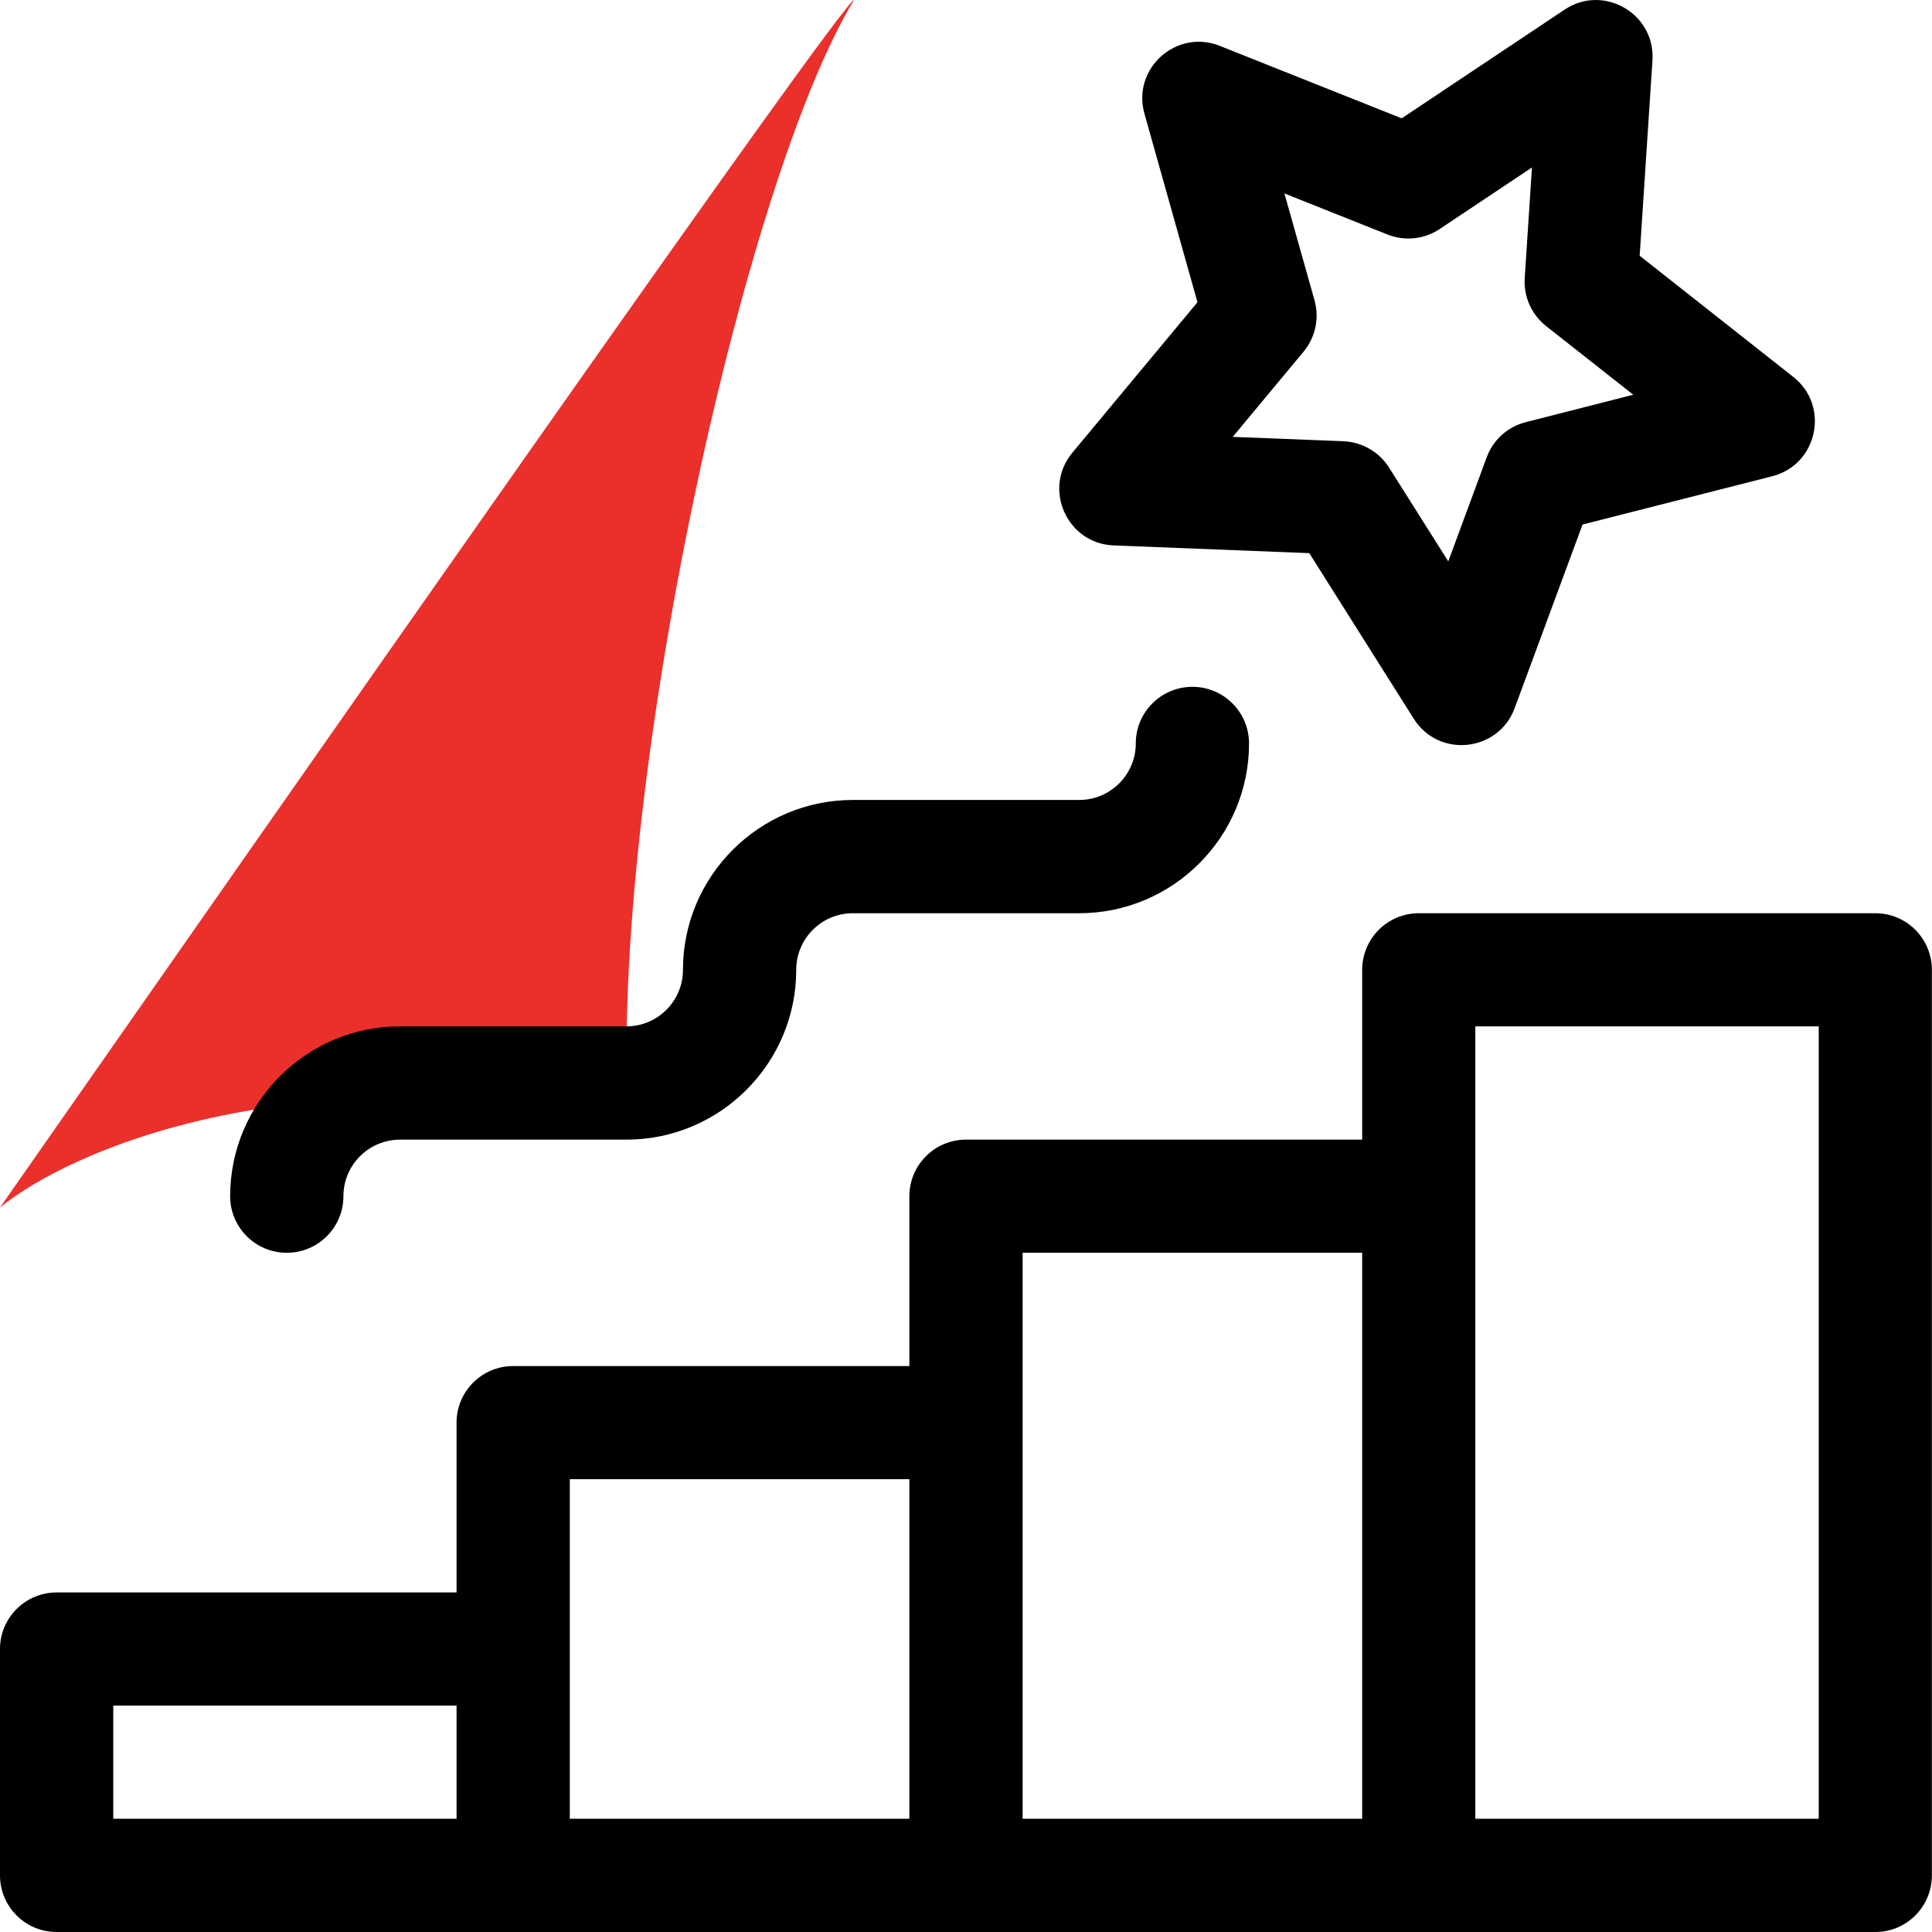
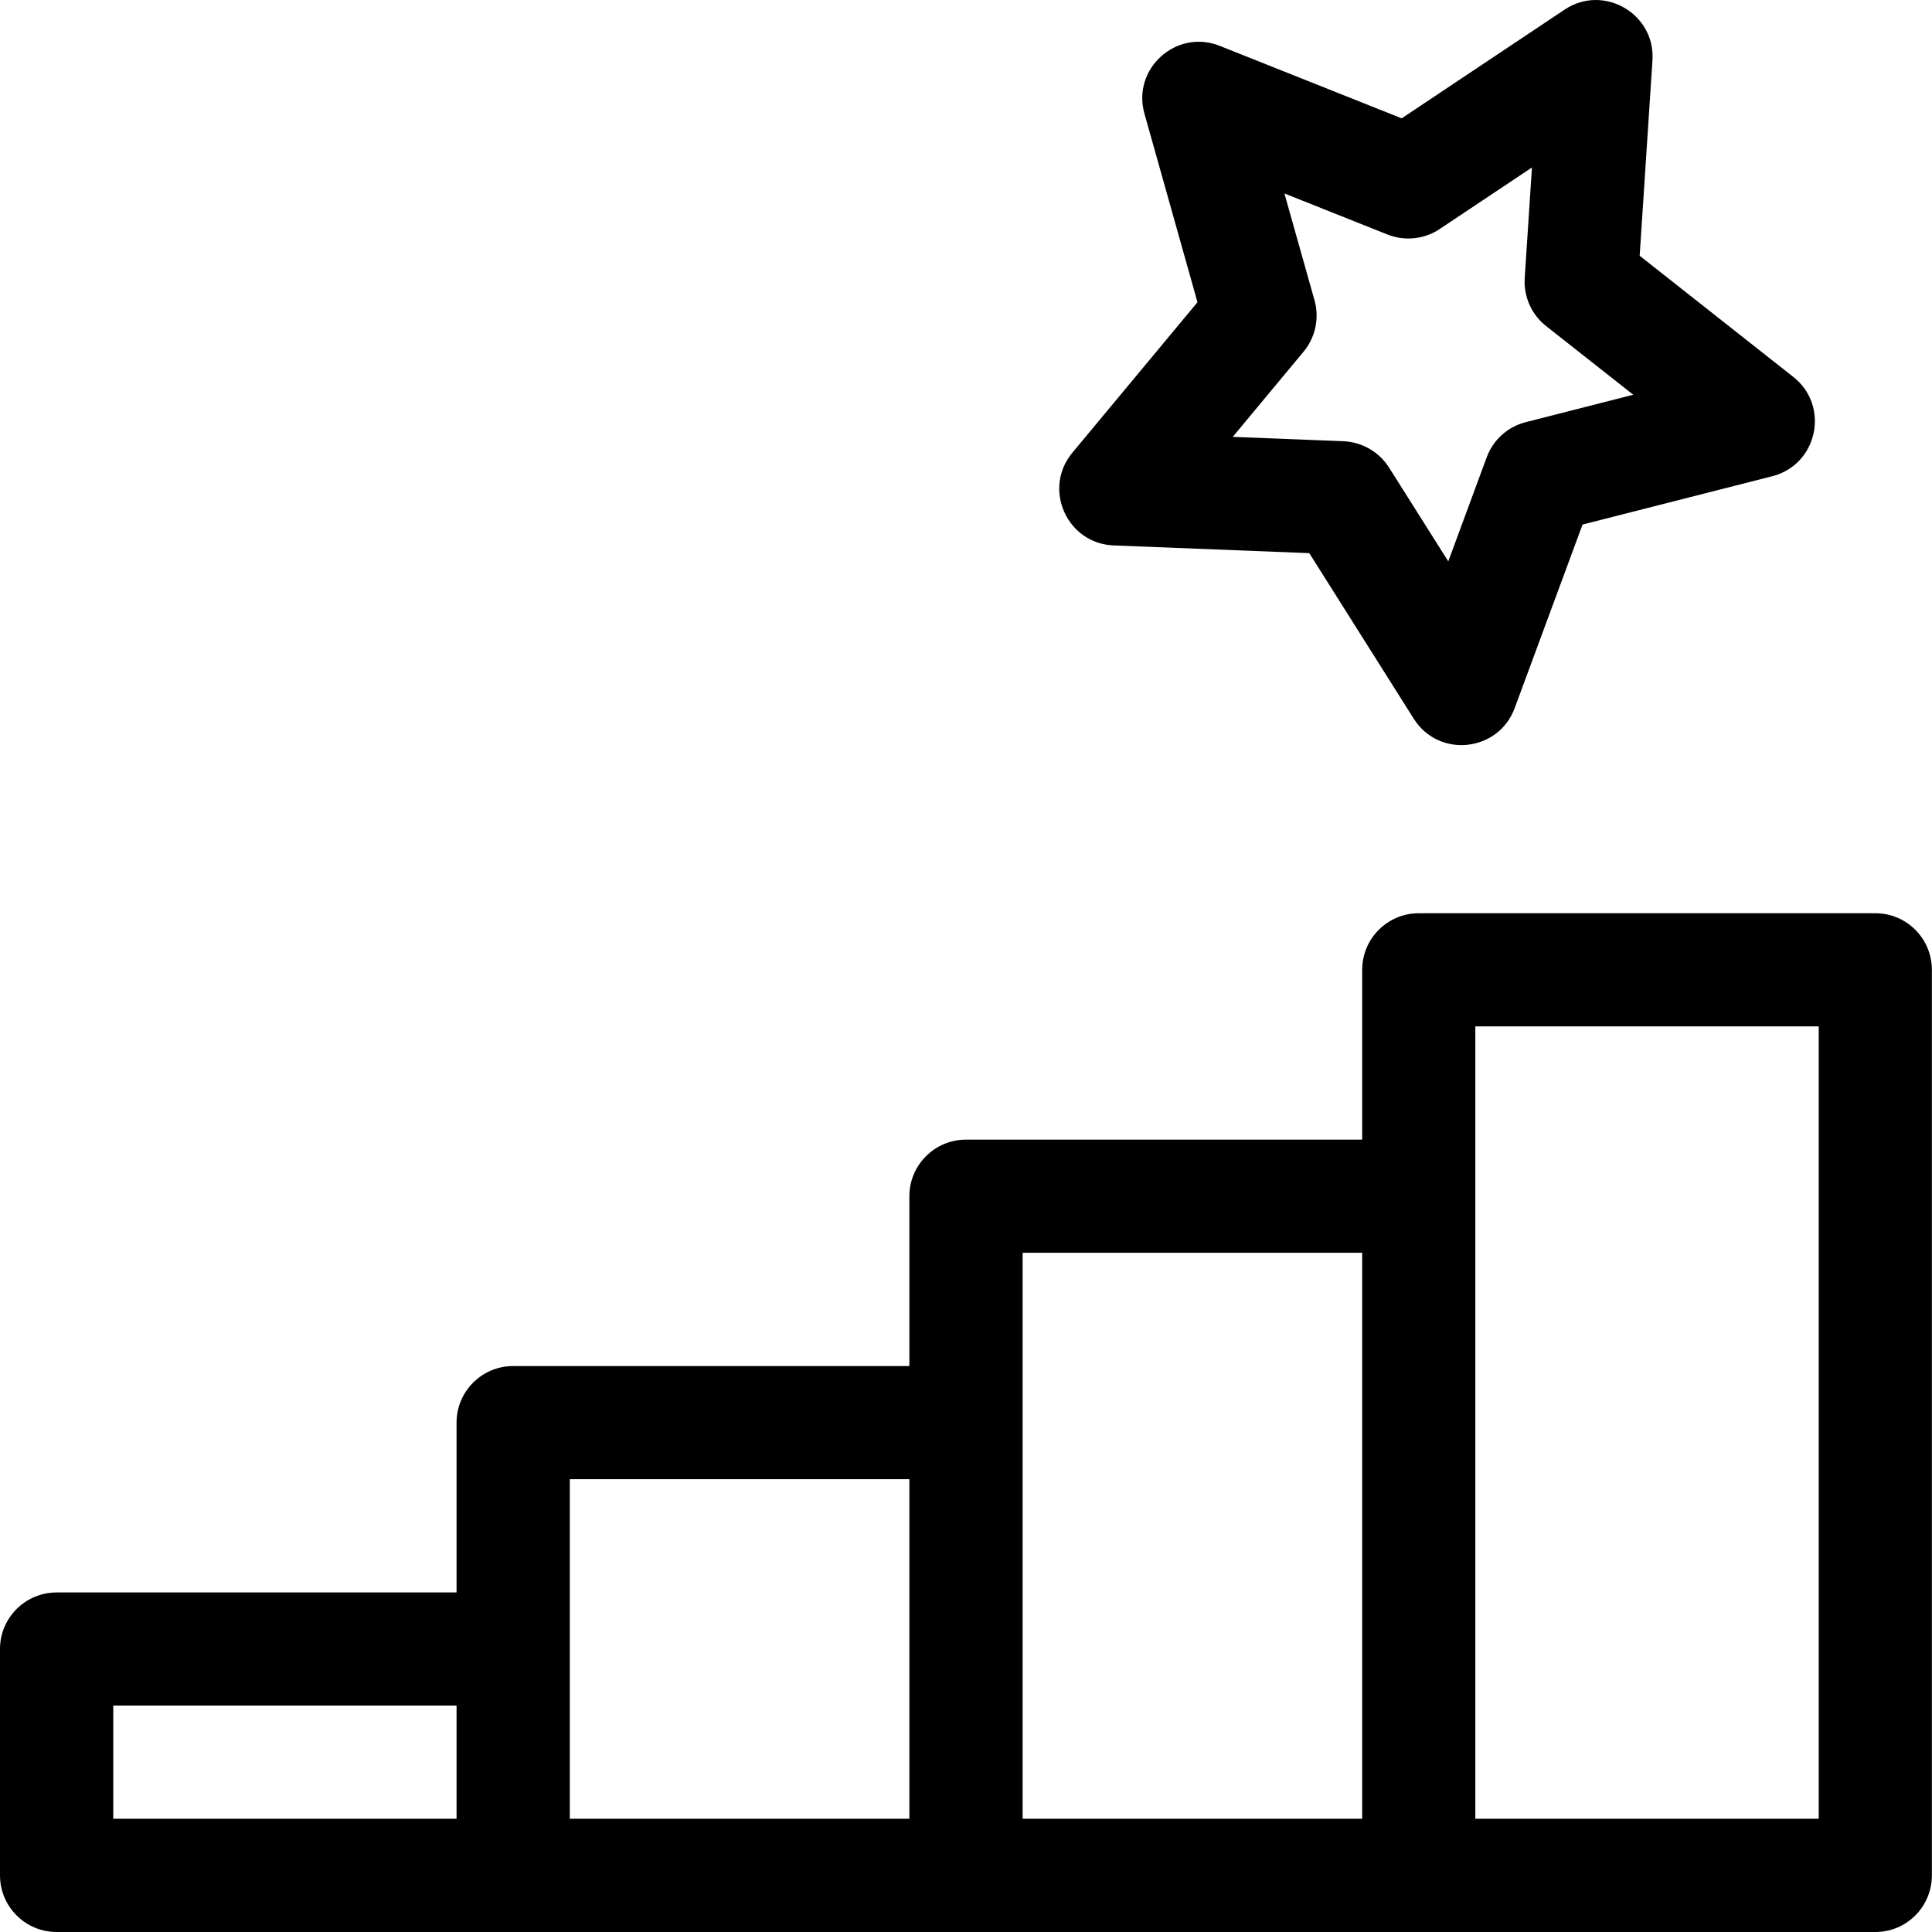
<svg xmlns="http://www.w3.org/2000/svg" width="16" height="16" viewBox="0 0 16 16" fill="none">
  <g clip-path="url(#clip0_607_897)">
-     <path d="M5.203 9.28C2.397 8.72 0.572 9.533 0 10C2.325 6.673 6.98 0 7.073 0C6.157 1.498 5.047 6.556 5.203 9.28Z" fill="#EB2F2A" />
    <path d="M11.708 5.952C11.916 6.282 12.41 6.227 12.544 5.864L13.106 4.344L14.677 3.944C15.053 3.848 15.156 3.362 14.852 3.122L13.579 2.118L13.685 0.5C13.71 0.113 13.279 -0.136 12.957 0.08L11.608 0.98L10.102 0.38C9.742 0.236 9.372 0.569 9.478 0.942L9.917 2.503L8.881 3.749C8.633 4.047 8.835 4.502 9.223 4.517L10.843 4.581L11.708 5.952ZM10.886 2.486L10.637 1.602L11.49 1.942C11.633 1.999 11.796 1.982 11.924 1.896L12.687 1.387L12.627 2.303C12.617 2.457 12.684 2.606 12.805 2.701L13.526 3.269L12.636 3.496C12.486 3.534 12.365 3.643 12.312 3.788L11.994 4.649L11.504 3.873C11.421 3.742 11.28 3.661 11.126 3.654L10.209 3.618L10.796 2.912C10.894 2.794 10.928 2.634 10.886 2.486Z" fill="black" />
    <path d="M15.531 7.563H11.75C11.491 7.563 11.281 7.773 11.281 8.032V9.438H8C7.741 9.438 7.531 9.648 7.531 9.907V11.313H4.25C3.991 11.313 3.781 11.523 3.781 11.781V13.188H0.469C0.21 13.188 0 13.398 0 13.656V15.531C0 15.79 0.21 16 0.469 16H15.531C15.79 16 15.999 15.79 15.999 15.531V8.032C15.999 7.773 15.79 7.563 15.531 7.563ZM0.938 14.125H3.781V15.062H0.938V14.125ZM4.719 12.25H7.531V15.062H4.719V12.25ZM8.469 10.375H11.281V15.062H8.469V10.375ZM15.062 15.062H12.218V8.5H15.062V15.062Z" fill="black" />
-     <path d="M9.406 6.157C9.406 6.415 9.196 6.625 8.937 6.625H7.063C6.287 6.625 5.656 7.256 5.656 8.032C5.656 8.29 5.446 8.5 5.188 8.5H3.313C2.537 8.5 1.906 9.131 1.906 9.907C1.906 10.165 2.116 10.375 2.375 10.375C2.634 10.375 2.844 10.165 2.844 9.907C2.844 9.648 3.054 9.438 3.313 9.438H5.188C5.963 9.438 6.594 8.807 6.594 8.032C6.594 7.773 6.804 7.563 7.063 7.563H8.937C9.713 7.563 10.344 6.932 10.344 6.157C10.344 5.898 10.134 5.688 9.875 5.688C9.616 5.688 9.406 5.898 9.406 6.157Z" fill="black" />
  </g>
  <defs>
    <clipPath id="clip0_607_897">
      <rect width="16" height="16" fill="white" />
    </clipPath>
  </defs>
</svg>